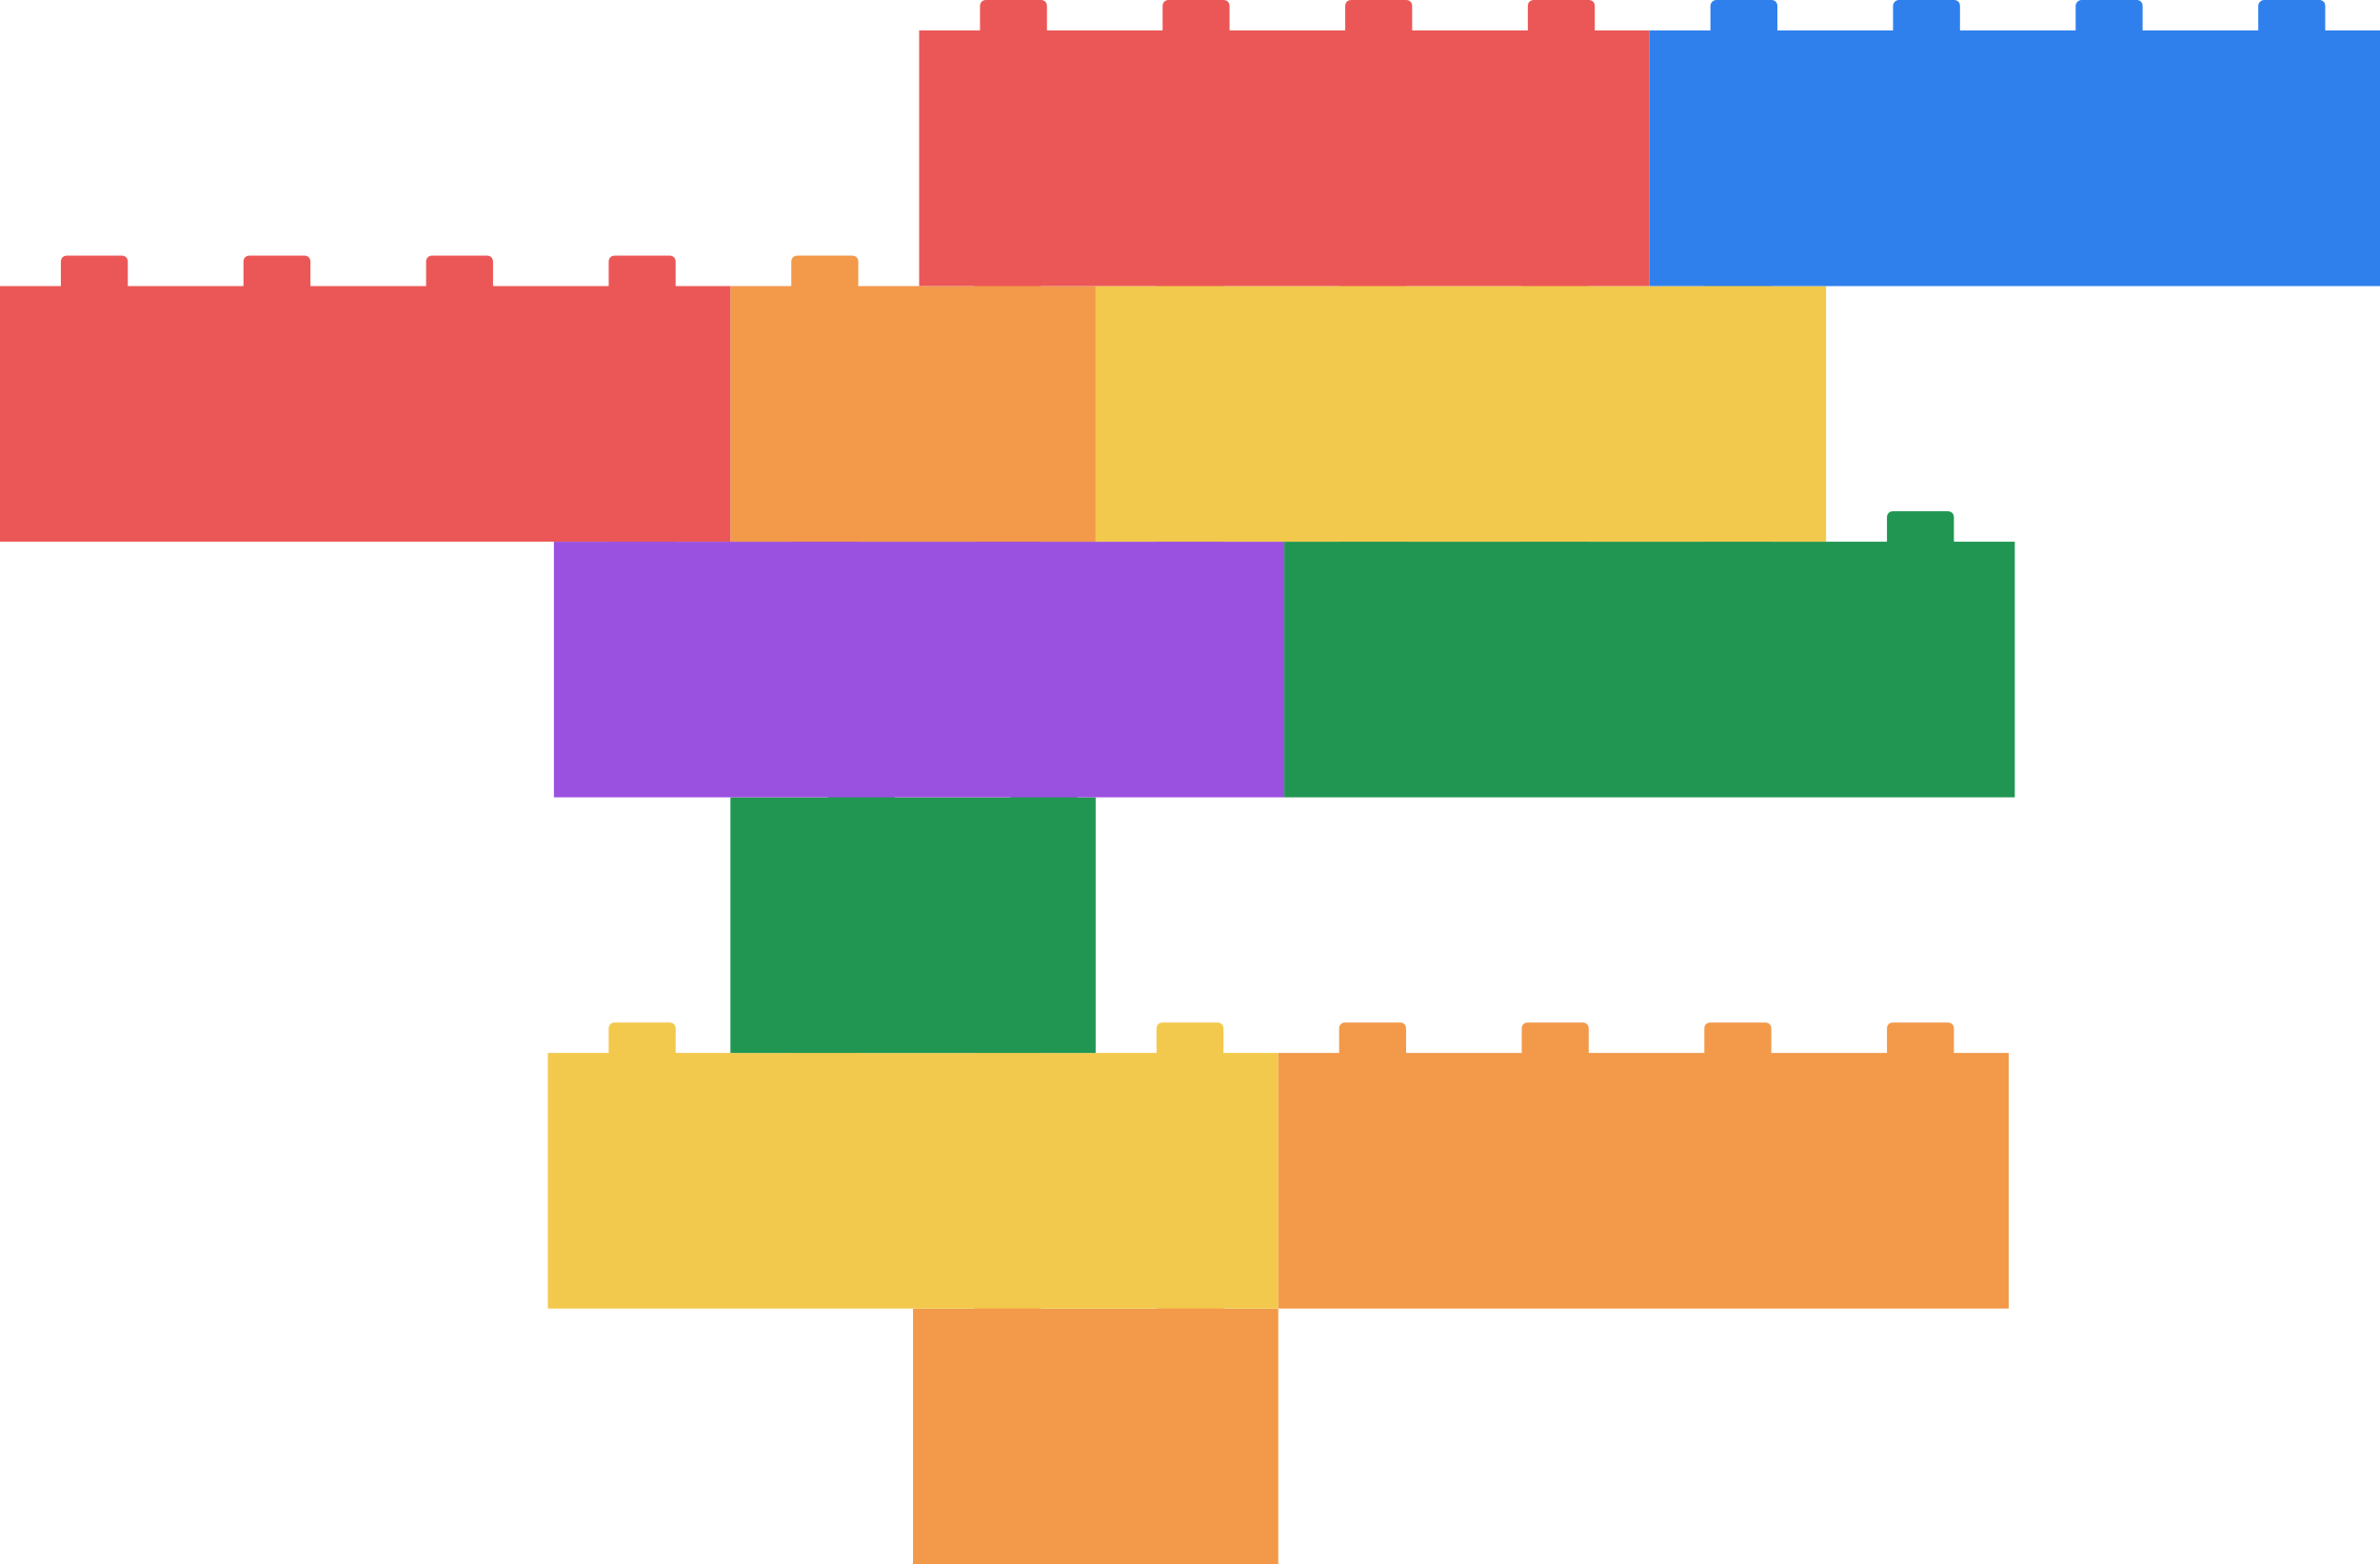
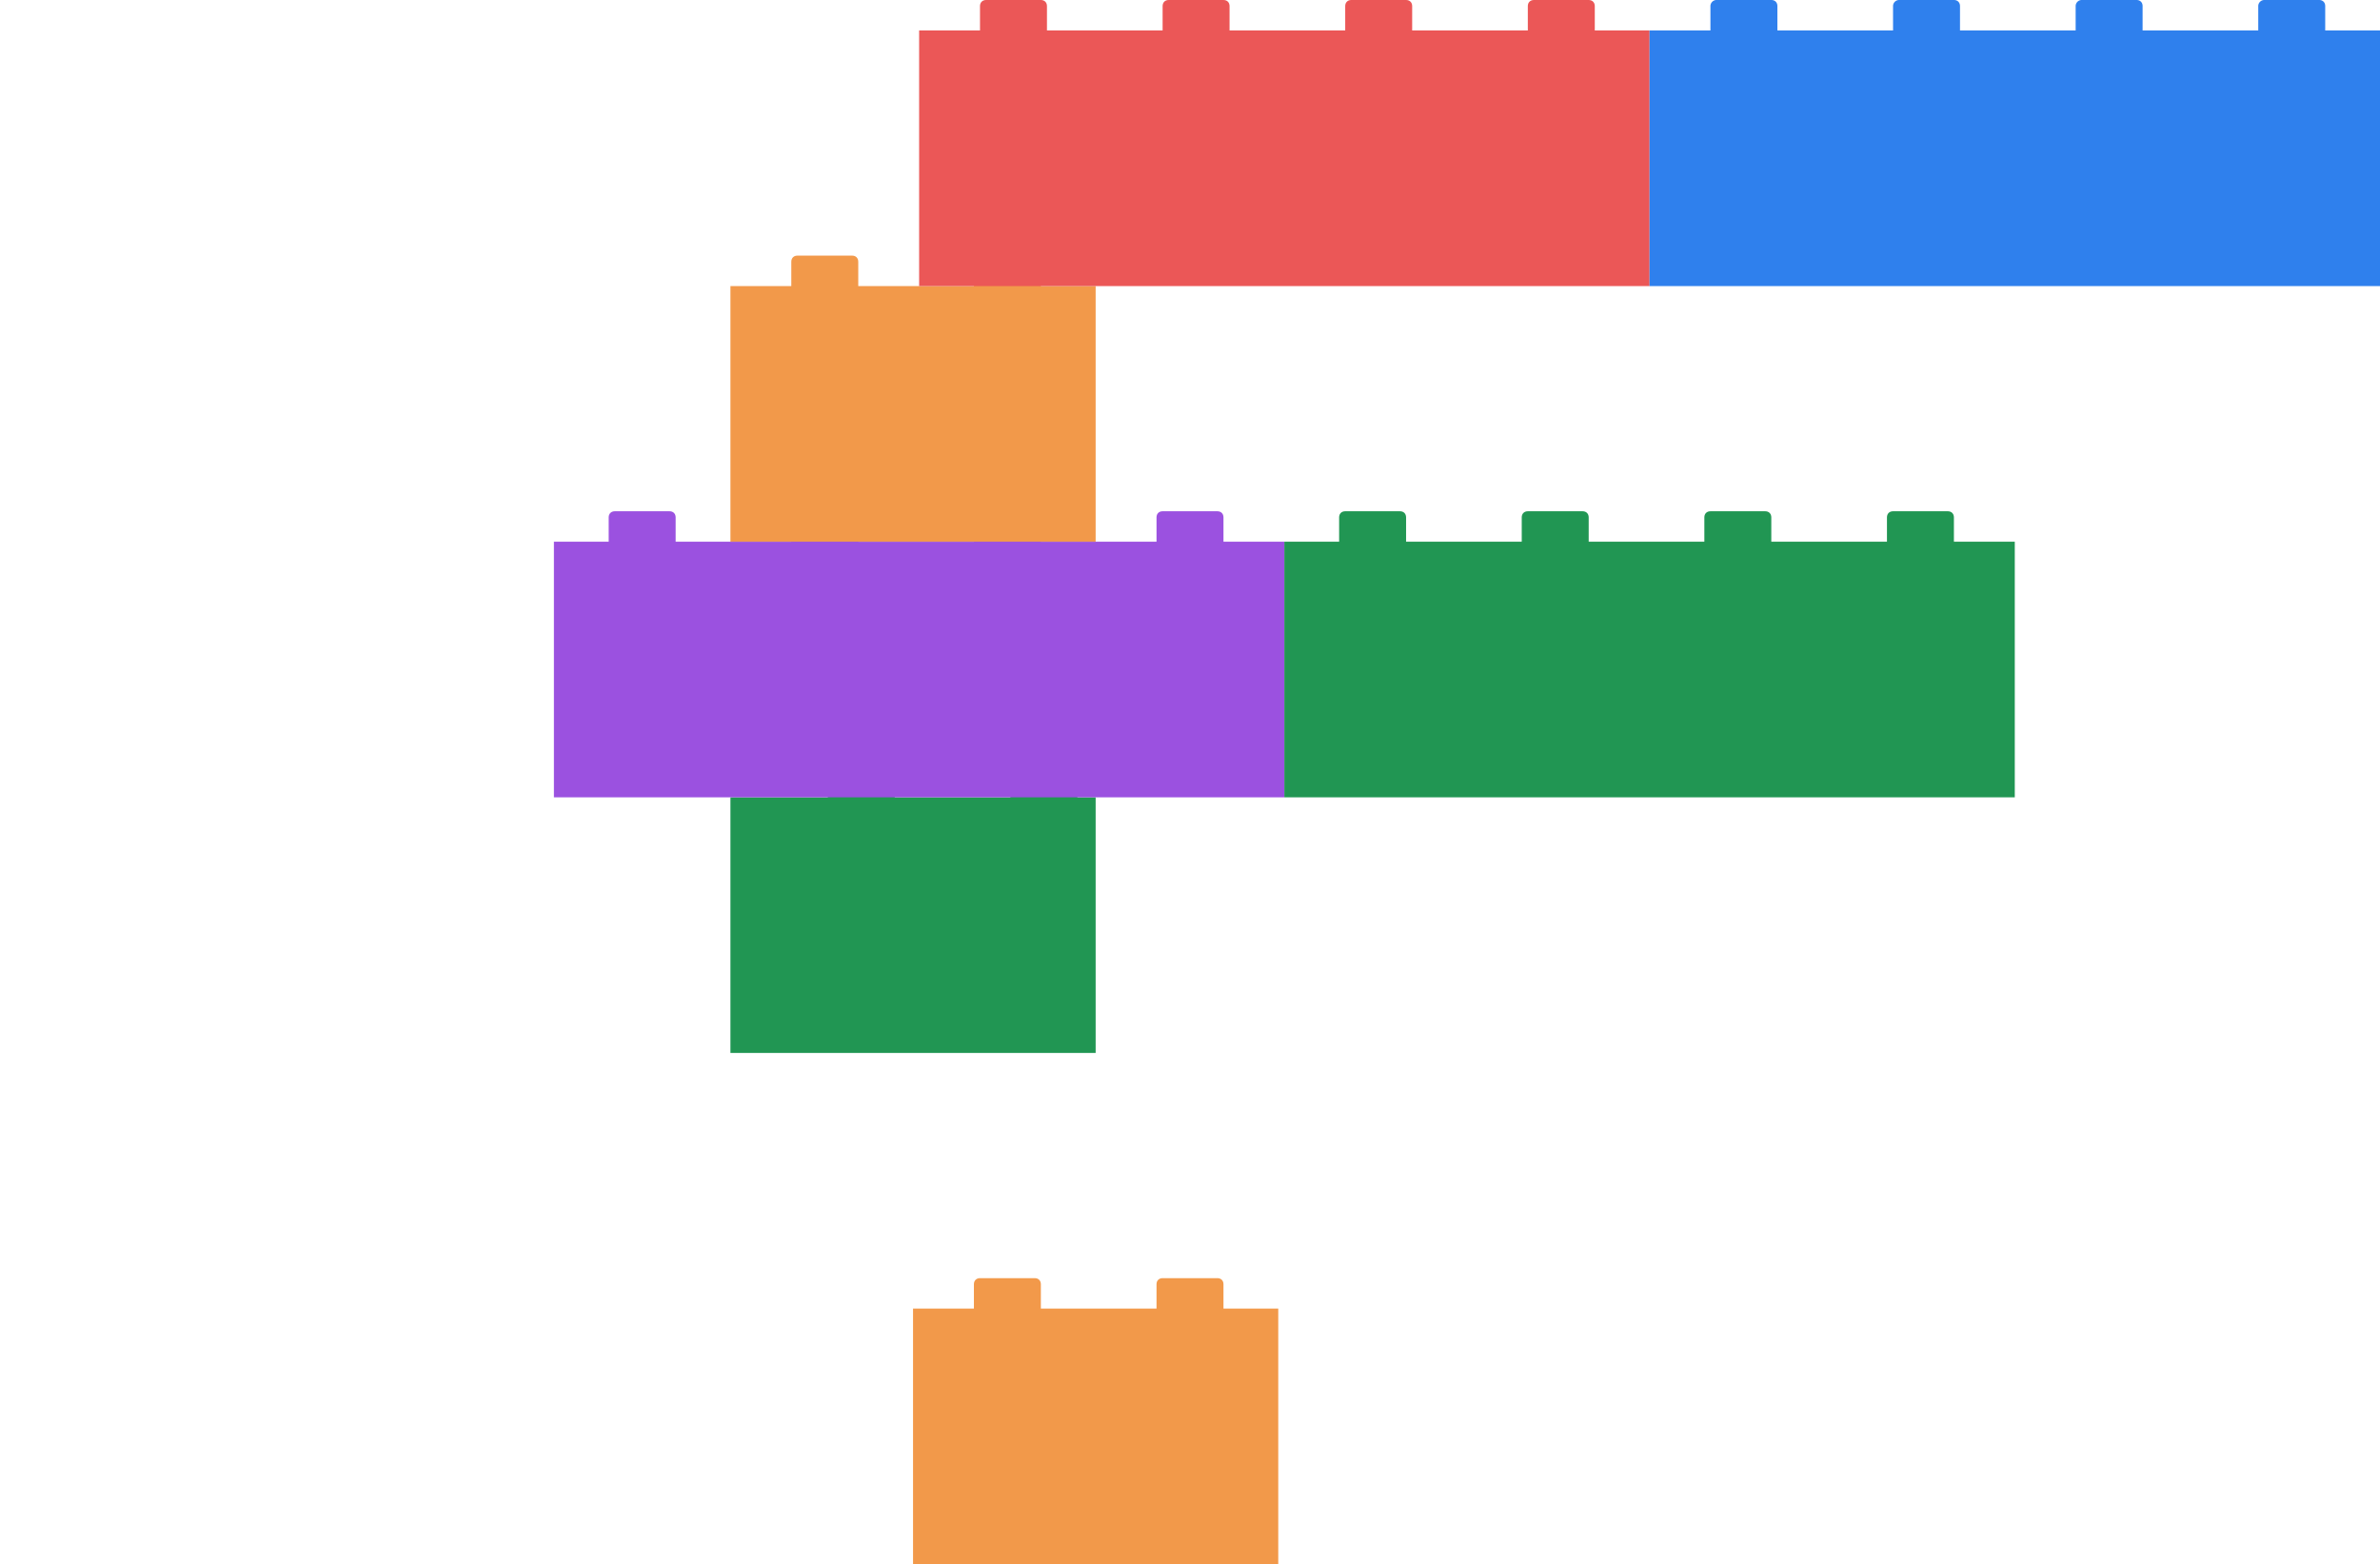
<svg xmlns="http://www.w3.org/2000/svg" width="391" height="257" fill="none">
  <path fill-rule="evenodd" clip-rule="evenodd" d="M190 215v-4c0-.6.4-1 1-1h9c.6 0 1 .4 1 1v4h9v42h-60v-42h10v-4c0-.6.4-1 1-1h9c.6 0 1 .4 1 1v4h19Z" fill="#F2994A" />
-   <path fill-rule="evenodd" clip-rule="evenodd" d="M190 173v-4c0-.6.4-1 1-1h9c.6 0 1 .4 1 1v4h9v42H90v-42h10v-4c0-.6.4-1 1-1h9c.6 0 1 .4 1 1v4h19v-4c0-.6.4-1 1-1h9c.6 0 1 .4 1 1v4h19v-4c0-.6.4-1 1-1h9c.6 0 1 .4 1 1v4h19Z" fill="#F2C94C" />
  <path fill-rule="evenodd" clip-rule="evenodd" d="M177 127v4h3v42h-60v-42h16v-4c0-.6.4-1 1-1h9c.6 0 1 .4 1 1v4h19v-4c0-.6.4-1 1-1h9c.6 0 1 .4 1 1Z" fill="#219653" />
-   <path fill-rule="evenodd" clip-rule="evenodd" d="M310 173v-4c0-.6.4-1 1-1h9c.6 0 1 .4 1 1v4h9v42H210v-42h10v-4c0-.6.4-1 1-1h9c.6 0 1 .4 1 1v4h19v-4c0-.6.4-1 1-1h9c.6 0 1 .4 1 1v4h19v-4c0-.6.4-1 1-1h9c.6 0 1 .4 1 1v4h19Z" fill="#F2994A" />
  <path fill-rule="evenodd" clip-rule="evenodd" d="M190 89v-4c0-.6.4-1 1-1h9c.6 0 1 .4 1 1v4h10v42H91V89h9v-4c0-.6.4-1 1-1h9c.6 0 1 .4 1 1v4h19v-4c0-.6.4-1 1-1h9c.6 0 1 .4 1 1v4h19v-4c0-.6.4-1 1-1h9c.6 0 1 .4 1 1v4h19Z" fill="#9B51E0" />
  <path fill-rule="evenodd" clip-rule="evenodd" d="M321 85v4h10v42H211V89h9v-4c0-.6.4-1 1-1h9c.6 0 1 .4 1 1v4h19v-4c0-.6.4-1 1-1h9c.6 0 1 .4 1 1v4h19v-4c0-.6.4-1 1-1h9c.6 0 1 .4 1 1v4h19v-4c0-.6.4-1 1-1h9c.6 0 1 .4 1 1Z" fill="#219653" />
  <path fill-rule="evenodd" clip-rule="evenodd" d="M160 47v-4c0-.6.4-1 1-1h9c.6 0 1 .4 1 1v4h9v42h-60V47h10v-4c0-.6.4-1 1-1h9c.6 0 1 .4 1 1v4h19Z" fill="#F2994A" />
-   <path fill-rule="evenodd" clip-rule="evenodd" d="M280 47v-4c0-.6.4-1 1-1h9c.6 0 1 .4 1 1v4h9v42H180V47h10v-4c0-.6.4-1 1-1h9c.6 0 1 .4 1 1v4h19v-4c0-.6.4-1 1-1h9c.6 0 1 .4 1 1v4h19v-4c0-.6.4-1 1-1h9c.6 0 1 .4 1 1v4h19Z" fill="#F2C94C" />
  <path fill-rule="evenodd" clip-rule="evenodd" d="M191 5V1c0-.6.4-1 1-1h9c.6 0 1 .4 1 1v4h19V1c0-.6.4-1 1-1h9c.6 0 1 .4 1 1v4h19V1c0-.6.4-1 1-1h9c.6 0 1 .4 1 1v4h9v42H151V5h10V1c0-.6.4-1 1-1h9c.6 0 1 .4 1 1v4h19Z" fill="#EB5757" />
  <path fill-rule="evenodd" clip-rule="evenodd" d="M371 1v4h-19V1c0-.6-.4-1-1-1h-9a1 1 0 0 0-1 1v4h-19V1c0-.6-.4-1-1-1h-9a1 1 0 0 0-1 1v4h-19V1c0-.6-.4-1-1-1h-9a1 1 0 0 0-1 1v4h-10v42h120V5h-9V1c0-.6-.4-1-1-1h-9a1 1 0 0 0-1 1Z" fill="#2F80ED" />
-   <path fill-rule="evenodd" clip-rule="evenodd" d="M40 47v-4c0-.6.4-1 1-1h9c.6 0 1 .4 1 1v4h19v-4c0-.6.4-1 1-1h9c.6 0 1 .4 1 1v4h19v-4c0-.6.4-1 1-1h9c.6 0 1 .4 1 1v4h9v42H0V47h10v-4c0-.6.4-1 1-1h9c.6 0 1 .4 1 1v4h19Z" fill="#EB5757" />
</svg>